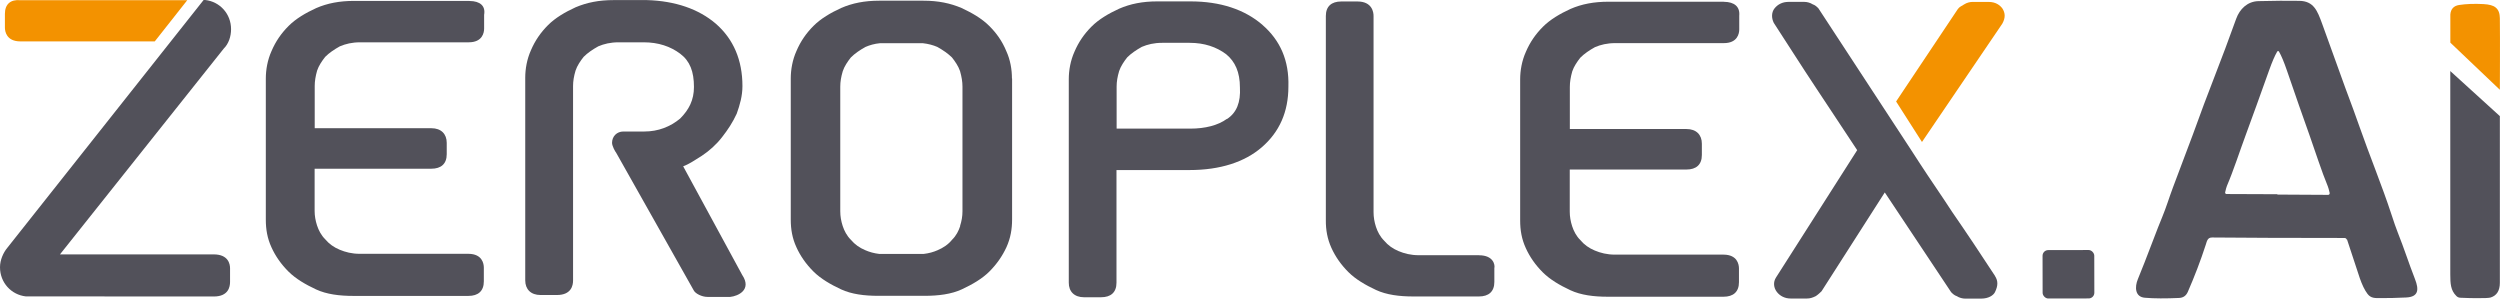
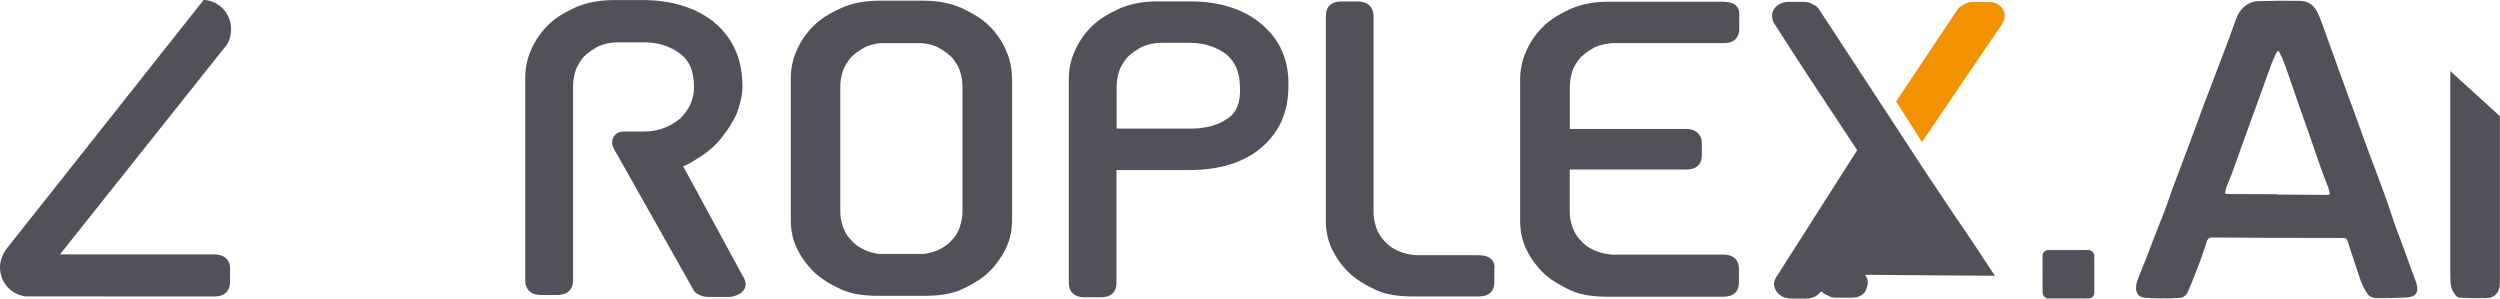
<svg xmlns="http://www.w3.org/2000/svg" id="Logo_grijs" version="1.1" viewBox="0 0 860.47 102.78">
  <defs>
    <style>
      .st0 {
        fill: #52515a;
      }

      .st1 {
        fill: #f39200;
      }
    </style>
  </defs>
  <g>
-     <path class="st1" d="M1.69,4.76v4.73c0,1.38.55,4.73,5.28,4.76h46.3L64.45.07H7C3.66-.24,1.69,1.41,1.69,4.76Z" />
    <path class="st0" d="M508.98,87.84h-20.63c-2.79,0-5-.59-6.97-1.41s-3.62-1.97-5-3.62c-1.38-1.38-2.24-3.07-2.79-4.73-.55-1.69-.83-3.35-.83-5.04V5.55c.03-1.38-.52-5.04-5.52-5.04h-5.59c-3.35,0-5.31,1.66-5.31,5v70.28c-.03,3.35.52,6.42,1.9,9.49s3.35,5.87,5.87,8.38,5.87,4.45,9.49,6.14,8.07,2.24,12.83,2.24h22.6c3.35,0,5.31-1.66,5.31-5v-4.73c.28-1.1-.28-4.45-5.28-4.45l-.07-.03Z" />
    <path class="st0" d="M593.27.59h-39.61c-5.04,0-9.21.79-13.11,2.48-3.62,1.66-6.97,3.62-9.49,6.14s-4.45,5.31-5.87,8.63c-1.38,3.07-1.97,6.42-1.97,9.49v48.55c0,3.35.52,6.42,1.93,9.49,1.38,3.07,3.35,5.87,5.87,8.38s5.87,4.45,9.49,6.14,8.07,2.24,12.83,2.24h39.88c3.35,0,5.31-1.66,5.31-5v-4.73c0-1.38-.55-4.73-5.28-4.76h-37.37c-2.79,0-5-.59-6.97-1.41s-3.62-1.97-5-3.62c-1.38-1.38-2.24-3.07-2.79-4.73-.55-1.69-.83-3.35-.83-5.04v-14.49h40.16c3.35,0,5.31-1.66,5.31-5v-3.9c0-3.07-1.93-5.04-5.28-5.04h-40.16v-14.53c0-1.69.28-3.35.83-5.31.55-1.66,1.69-3.35,2.79-4.73,1.38-1.38,3.07-2.52,5.04-3.62,1.97-.83,4.17-1.38,6.97-1.38h37.37c4.73,0,5.31-3.31,5.31-4.73v-4.73c.28-3.07-1.66-4.73-5.28-4.76l-.1-.03Z" />
-     <path class="st0" d="M161.54.31h-39.61c-5.04,0-9.21.79-13.11,2.48-3.62,1.66-6.97,3.62-9.49,6.14s-4.45,5.31-5.87,8.63c-1.38,3.07-1.97,6.42-1.97,9.49v48.55c0,3.35.52,6.42,1.93,9.49,1.38,3.07,3.35,5.87,5.87,8.38s5.87,4.45,9.49,6.14,8.07,2.24,12.83,2.24h39.61c3.35,0,5.31-1.66,5.31-5v-4.73c0-1.38-.55-4.73-5.28-4.76h-37.37c-2.79,0-5-.59-6.97-1.41s-3.62-1.97-5-3.62c-1.38-1.38-2.24-3.07-2.79-4.73-.55-1.69-.83-3.35-.83-5.04v-14.49h40.16c3.35,0,5.31-1.66,5.31-5v-3.9c0-3.07-1.93-5.04-5.28-5.04h-40.16v-14.53c0-1.69.28-3.35.83-5.31.55-1.66,1.69-3.35,2.79-4.73,1.38-1.38,3.07-2.52,5.04-3.62,1.97-.83,4.17-1.38,6.97-1.38h37.37c4.73,0,5.31-3.31,5.31-4.73v-4.73c.55-3.07-1.38-4.73-5-4.76l-.1-.03Z" />
    <path class="st1" d="M689.19,2.9c-.83-1.1-2.24-2.24-4.73-2.24h-5.59c-.83,0-1.97.28-2.79.83s-1.69.83-2.24,1.66l-20.67,30.95-.55.83,8.9,13.94,27.64-40.71c1.1-1.97,1.1-3.62,0-5.31l.03.07Z" />
-     <path class="st0" d="M686.63,94.92c-4.73-7.25-9.76-14.8-14.77-22.05-3.62-5.59-7.52-11.14-11.14-16.73l-3.07-4.73h0l-31.78-48.55c-.55-.55-1.1-1.1-1.97-1.38-.83-.55-1.97-.83-2.79-.83h-5.59c-1.97,0-3.62.83-4.73,2.21s-1.1,3.35-.28,5c4.73,7.25,9.49,14.8,14.49,22.32,4.73,7.25,9.49,14.22,14.22,21.5l-27.91,43.78c-1.1,1.66-.83,3.62.28,5.04s2.79,2.24,4.73,2.24h5.59c1.1,0,1.97-.28,3.07-.83.83-.55,1.38-1.1,1.97-1.66l21.77-34.02,22.84,34.33c.55.55,1.1,1.1,1.97,1.38.83.55,1.97.83,2.79.83h5.59c2.52,0,4.17-1.1,4.73-2.21,1.1-2.24,1.1-3.9,0-5.59v-.07Z" />
+     <path class="st0" d="M686.63,94.92c-4.73-7.25-9.76-14.8-14.77-22.05-3.62-5.59-7.52-11.14-11.14-16.73l-3.07-4.73h0l-31.78-48.55c-.55-.55-1.1-1.1-1.97-1.38-.83-.55-1.97-.83-2.79-.83h-5.59c-1.97,0-3.62.83-4.73,2.21s-1.1,3.35-.28,5c4.73,7.25,9.49,14.8,14.49,22.32,4.73,7.25,9.49,14.22,14.22,21.5l-27.91,43.78c-1.1,1.66-.83,3.62.28,5.04s2.79,2.24,4.73,2.24h5.59c1.1,0,1.97-.28,3.07-.83.83-.55,1.38-1.1,1.97-1.66c.55.55,1.1,1.1,1.97,1.38.83.55,1.97.83,2.79.83h5.59c2.52,0,4.17-1.1,4.73-2.21,1.1-2.24,1.1-3.9,0-5.59v-.07Z" />
    <path class="st0" d="M434.56,8.59c-6.14-5.31-14.49-8.11-24.81-8.11h-11.45c-5.04,0-9.21.83-13.11,2.52-3.62,1.66-6.97,3.62-9.49,6.14s-4.45,5.31-5.87,8.63c-1.38,3.07-1.97,6.42-1.97,9.49v70.01c-.03,3.07,1.9,5.04,5.24,5.04h5.87c3.35,0,5.31-1.66,5.31-5v-38.78h25.12c10.59,0,18.98-2.76,24.84-7.8,6.14-5.28,9.21-12.25,9.21-20.91.28-8.94-2.79-15.91-8.9-21.22h0ZM422.28,40.92c-3.07,2.24-7.52,3.35-12.56,3.35h-25.39v-14.49c0-1.69.28-3.35.86-5.31.55-1.66,1.69-3.35,2.79-4.73,1.38-1.38,3.07-2.52,5.04-3.62,1.97-.83,4.17-1.38,6.97-1.38h9.49c5.04,0,9.21,1.41,12.56,3.93,3.07,2.52,4.73,6.14,4.73,11.45.28,5.04-1.1,8.66-4.49,10.87v-.07Z" />
    <path class="st0" d="M255.46,94.64l-20.32-37.4c2.24-.83,4.17-2.24,6.42-3.62,2.52-1.66,5.04-3.9,6.97-6.42,1.97-2.52,3.62-5,5.04-8.07,1.1-3.07,1.97-6.14,1.97-9.49,0-8.94-3.07-16.18-9.18-21.5C240.48,3.11,232.41.31,222.64.03h-11.42c-5.04,0-9.21.83-13.11,2.48-3.62,1.66-6.97,3.62-9.49,6.14s-4.45,5.31-5.87,8.63c-1.38,3.07-1.97,6.42-1.97,9.49v69.73c0,3.07,1.93,5.04,5.28,5.04h5.59c5.04,0,5.59-3.35,5.59-5v-32.92h0V29.6c0-1.69.28-3.35.86-5.31.55-1.66,1.69-3.35,2.79-4.73,1.38-1.38,3.07-2.52,5.04-3.62,1.97-.83,4.17-1.38,6.97-1.38h8.66c5.04,0,9.21,1.41,12.56,3.93s4.73,6.14,4.73,11.45c0,4.45-1.69,7.8-4.76,10.87-3.35,2.79-7.52,4.45-12.28,4.45h-7.25c-2.24,0-3.9,1.66-3.9,3.9,0,1.1,1.1,3.07,1.38,3.35l26.74,47.44c.55,1.1,2.79,2.24,4.73,2.24h7.8c2.79-.28,7.52-2.48,4.17-7.52l-.03-.03Z" />
    <path class="st0" d="M73.63,87.57H20.63L77.01,16.73c1.69-1.66,2.52-4.17,2.52-6.69C79.53,4.73,75.63.55,70.63,0h-.55L2.52,85.29C1.14,86.95,0,89.47,0,91.98,0,97.3,3.9,101.47,8.9,102.02h9.76l54.93.03c5.04,0,5.59-3.35,5.59-5v-4.73c0-1.38-.55-4.73-5.55-4.76h0Z" />
    <path class="st0" d="M348.3,27.02c0-3.07-.55-6.42-1.97-9.49-1.38-3.35-3.35-6.14-5.87-8.63-2.52-2.52-5.87-4.45-9.49-6.14-3.9-1.66-8.07-2.52-13.11-2.52h-15.25c-5.04,0-9.21.83-13.11,2.52-3.62,1.66-6.97,3.62-9.49,6.14-2.52,2.52-4.45,5.31-5.87,8.63-1.38,3.07-1.97,6.42-1.97,9.49v48.55c0,3.35.52,6.42,1.93,9.49,1.38,3.07,3.35,5.87,5.87,8.38s5.87,4.45,9.49,6.14,8.07,2.24,12.83,2.24h15.94c4.73,0,9.21-.55,12.83-2.24,3.62-1.69,6.97-3.62,9.49-6.14s4.45-5.31,5.87-8.38c1.38-3.07,1.93-6.14,1.93-9.49V27.02h-.07ZM330.5,77.77c-.55,1.69-1.38,3.35-2.79,4.73-1.38,1.69-3.07,2.79-5,3.62-1.41.62-2.97,1.07-4.8,1.28h-15.28c-1.79-.21-3.38-.66-4.8-1.28-1.97-.83-3.62-1.97-5-3.62-1.38-1.38-2.24-3.07-2.79-4.73-.55-1.69-.83-3.35-.83-5.04V29.81c0-1.69.28-3.35.86-5.31.55-1.66,1.69-3.35,2.79-4.73,1.38-1.38,3.07-2.52,5.04-3.62,1.45-.62,3.07-1.1,4.97-1.28h14.77c1.9.21,3.52.66,4.97,1.28,1.97,1.1,3.62,2.24,5.04,3.62,1.1,1.38,2.24,3.07,2.79,4.73.55,1.97.83,3.62.83,5.31v42.92c0,1.69-.28,3.35-.83,5.04h.07Z" />
  </g>
  <g>
    <path class="st0" d="M807.7,82.43c-.1-.31-.41-.52-.72-.52-19.56,0-34.74-.07-45.58-.17-1.55,0-1.76,1.07-2.21,2.52-1.76,5.42-3.83,10.83-6.18,16.22-.59,1.31-1.55,2-2.97,2.07-4.62.21-8.56.21-11.8-.07-3.45-.28-3.52-3.73-2.42-6.38,1.31-3.14,3.07-7.69,5.35-13.66,1.21-3.21,2.21-5.73,3-7.63,1.41-3.38,2.52-7.07,3.73-10.28,4.11-10.9,6.38-16.98,6.87-18.25,2.59-7.14,5.04-13.8,7.45-19.91,2.45-6.28,4.93-12.9,7.45-19.91,1.21-3.35,3.86-5.97,7.63-6.07,5.38-.14,10.07-.17,14.08-.1,5,.07,6.24,3.42,7.87,7.87,4.86,13.49,7.49,20.81,7.94,21.98,2.14,5.66,3.76,10.18,4.93,13.49,3.24,9.28,8,21.01,10.83,29.71,1,3.04,1.76,5.28,2.35,6.73,2.24,5.62,3.55,9.9,5.93,16.04,1.38,3.55,1.24,6.07-3.04,6.28-3.28.17-6.24.21-8.9.21-1.83,0-3.24.1-4.42-1.45-.97-1.28-1.86-3.11-2.66-5.42,0,0-1.48-4.45-4.38-13.28h-.14ZM783.83,66.97c10.56.07,16.39.1,17.49.1.28,0,.52-.21.52-.52v-.14c-.24-1.07-.45-1.83-.62-2.24-2.14-5.14-4.45-12.39-6.28-17.53-2.28-6.38-4.9-13.87-7.83-22.43-1-2.9-1.9-5.07-2.73-6.49,0-.07-.07-.1-.1-.1-.07,0-.14-.03-.21-.03-.03,0-.1,0-.17.03-.03,0-.1.07-.1.1-.83,1.41-1.76,3.55-2.79,6.45-3.04,8.52-5.73,15.97-8.07,22.32-1.9,5.11-4.24,12.32-6.45,17.46-.17.41-.38,1.14-.62,2.21-.07.28.1.55.38.62h.14c1.1,0,6.9,0,17.46.07v.1Z" />
-     <path class="st1" d="M843.38,14.7V5c.14-1.93,1.21-3,3-3.28,2.45-.38,5.24-.48,8.42-.31,1.93.1,3.35.48,4.17,1.17,1.1.9,1.41,2.14,1.45,3.69.1,7.25,0,24.63,0,24.63l-17.04-16.22h0Z" />
    <path class="st0" d="M860.42,39.92s.03,50.17,0,57.38c0,2.76-1.07,4.45-3.21,5.11-.62.17-2.35.24-5.18.21-1.62,0-3.38-.07-5.18-.14-.55,0-1.07-.24-1.45-.66-1.9-1.9-2.04-4.17-2.04-7.35-.03-23.15,0-70.01,0-70.01l17.04,15.49v-.03Z" />
    <rect class="st0" x="703.03" y="86.07" width="17.8" height="16.66" rx="1.95" ry="1.95" transform="translate(-.16 1.24) rotate(-.1)" />
  </g>
</svg>